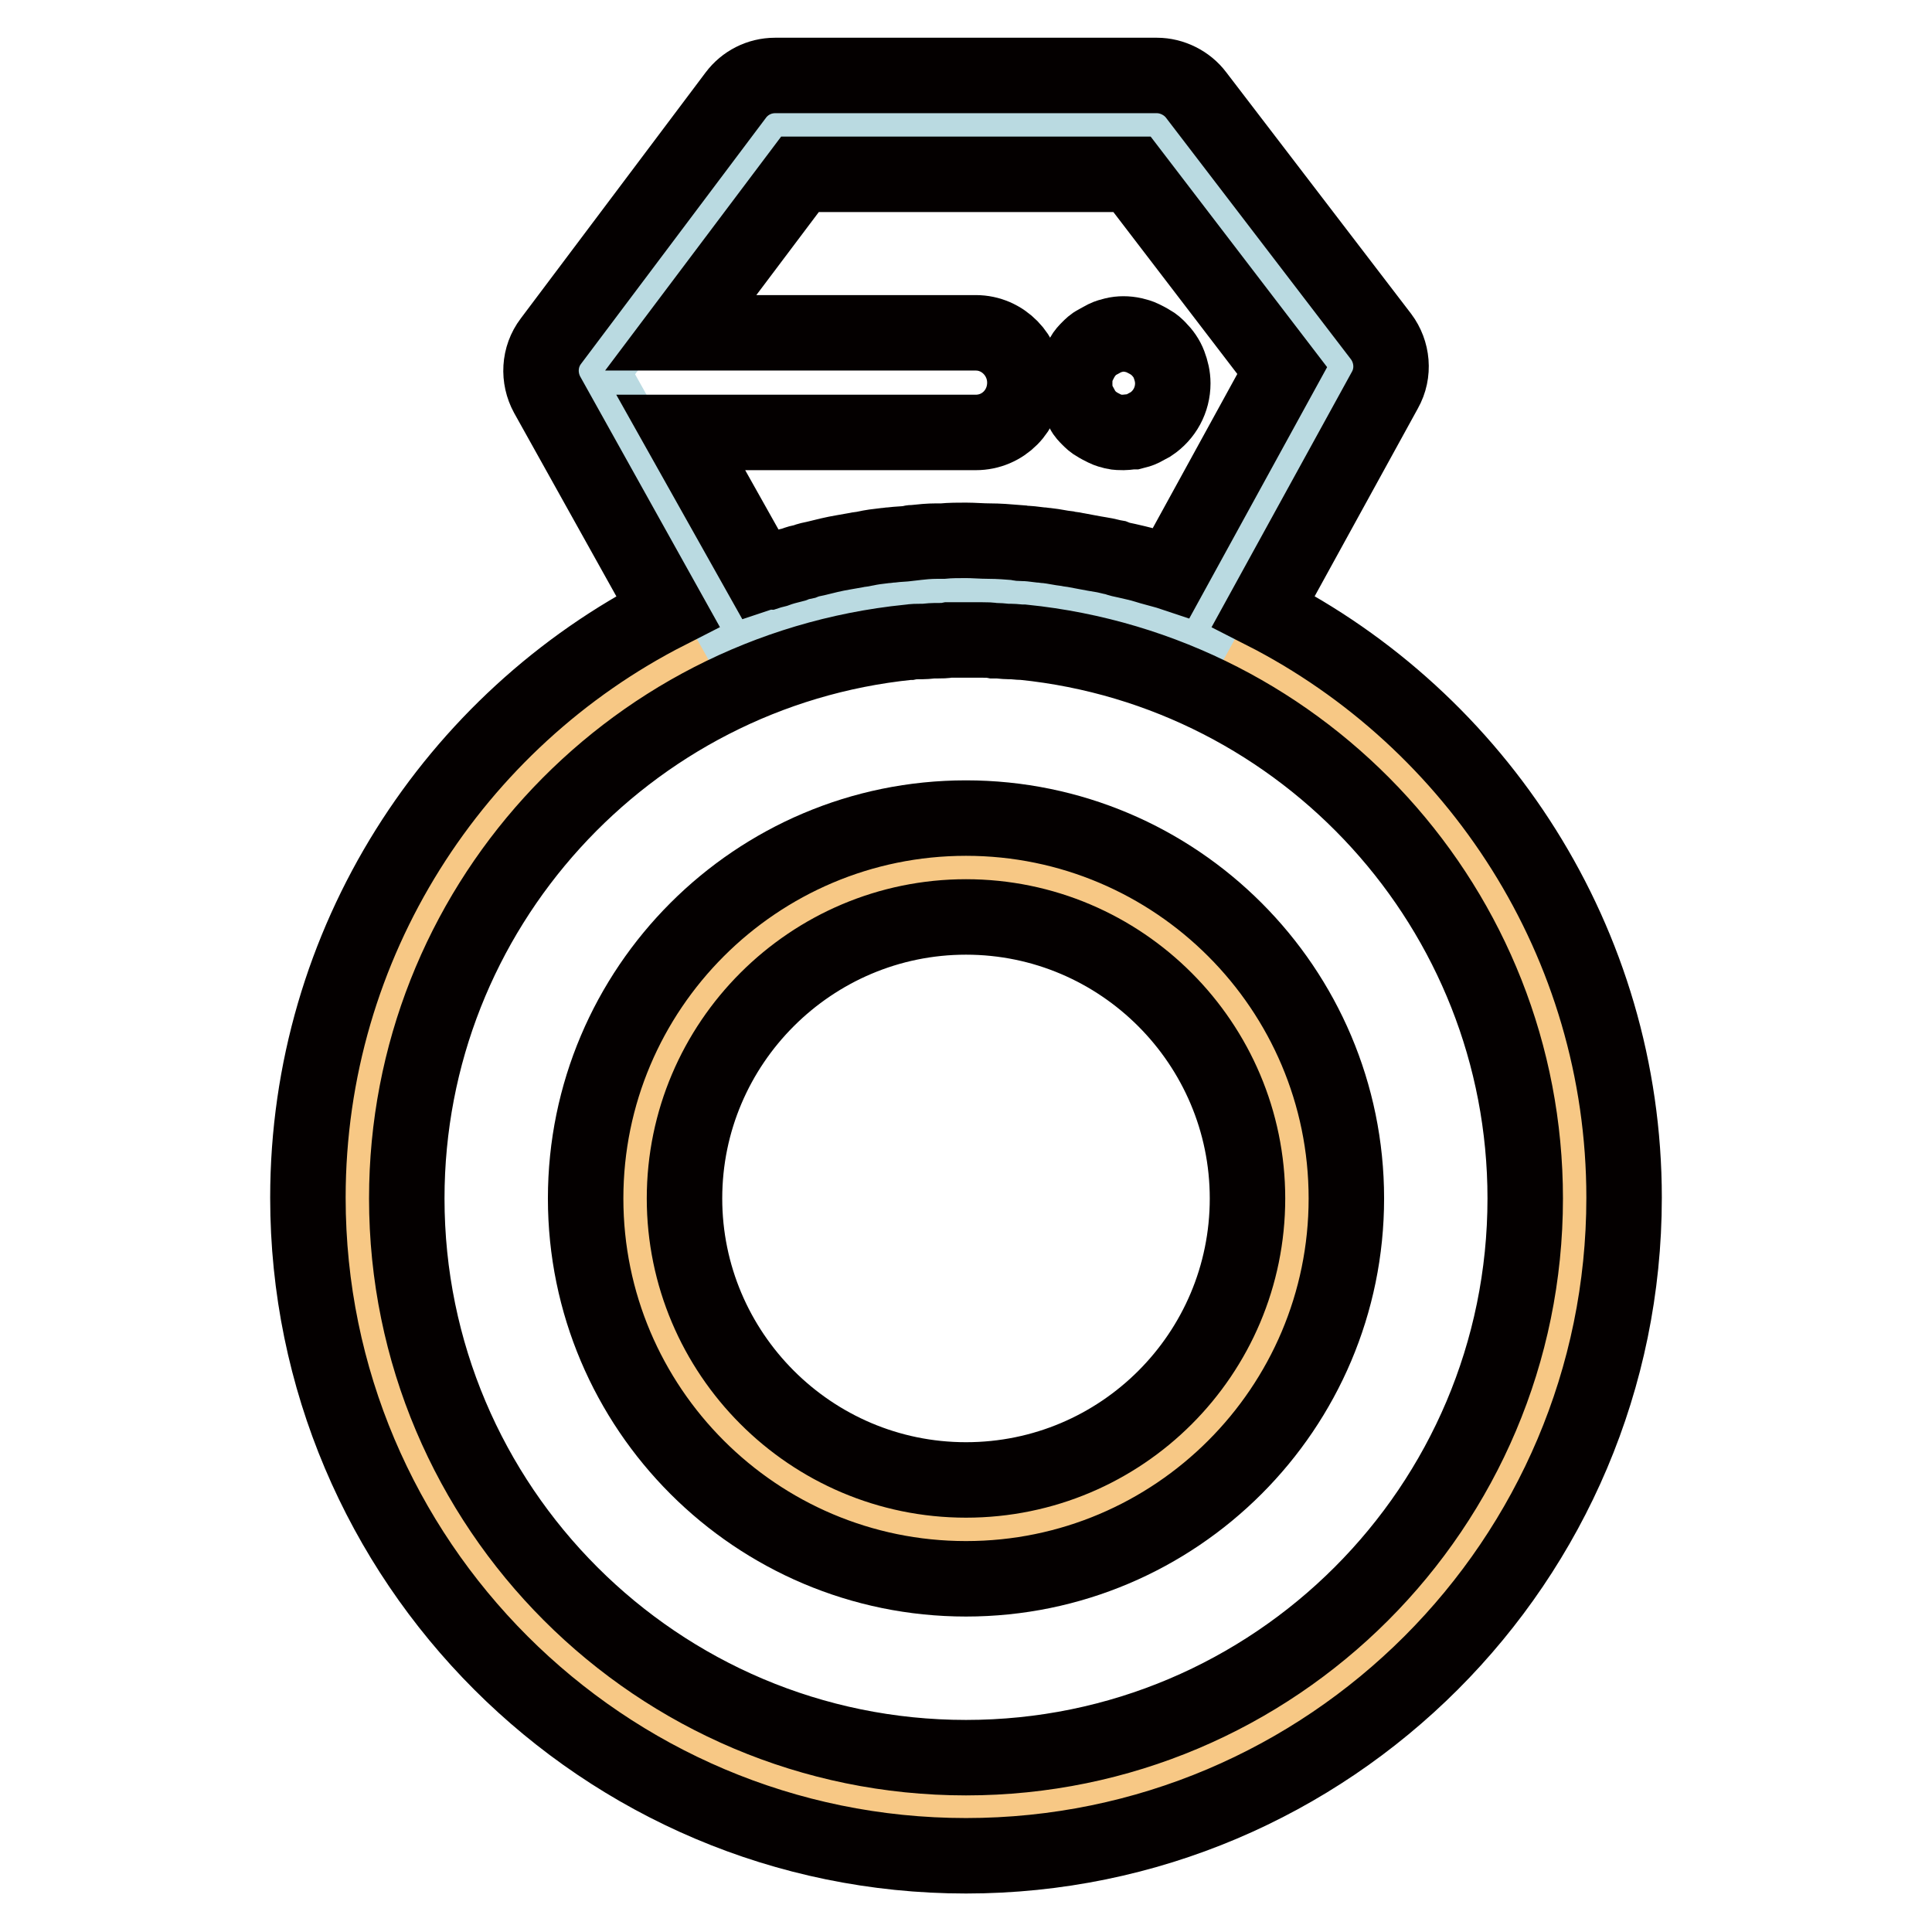
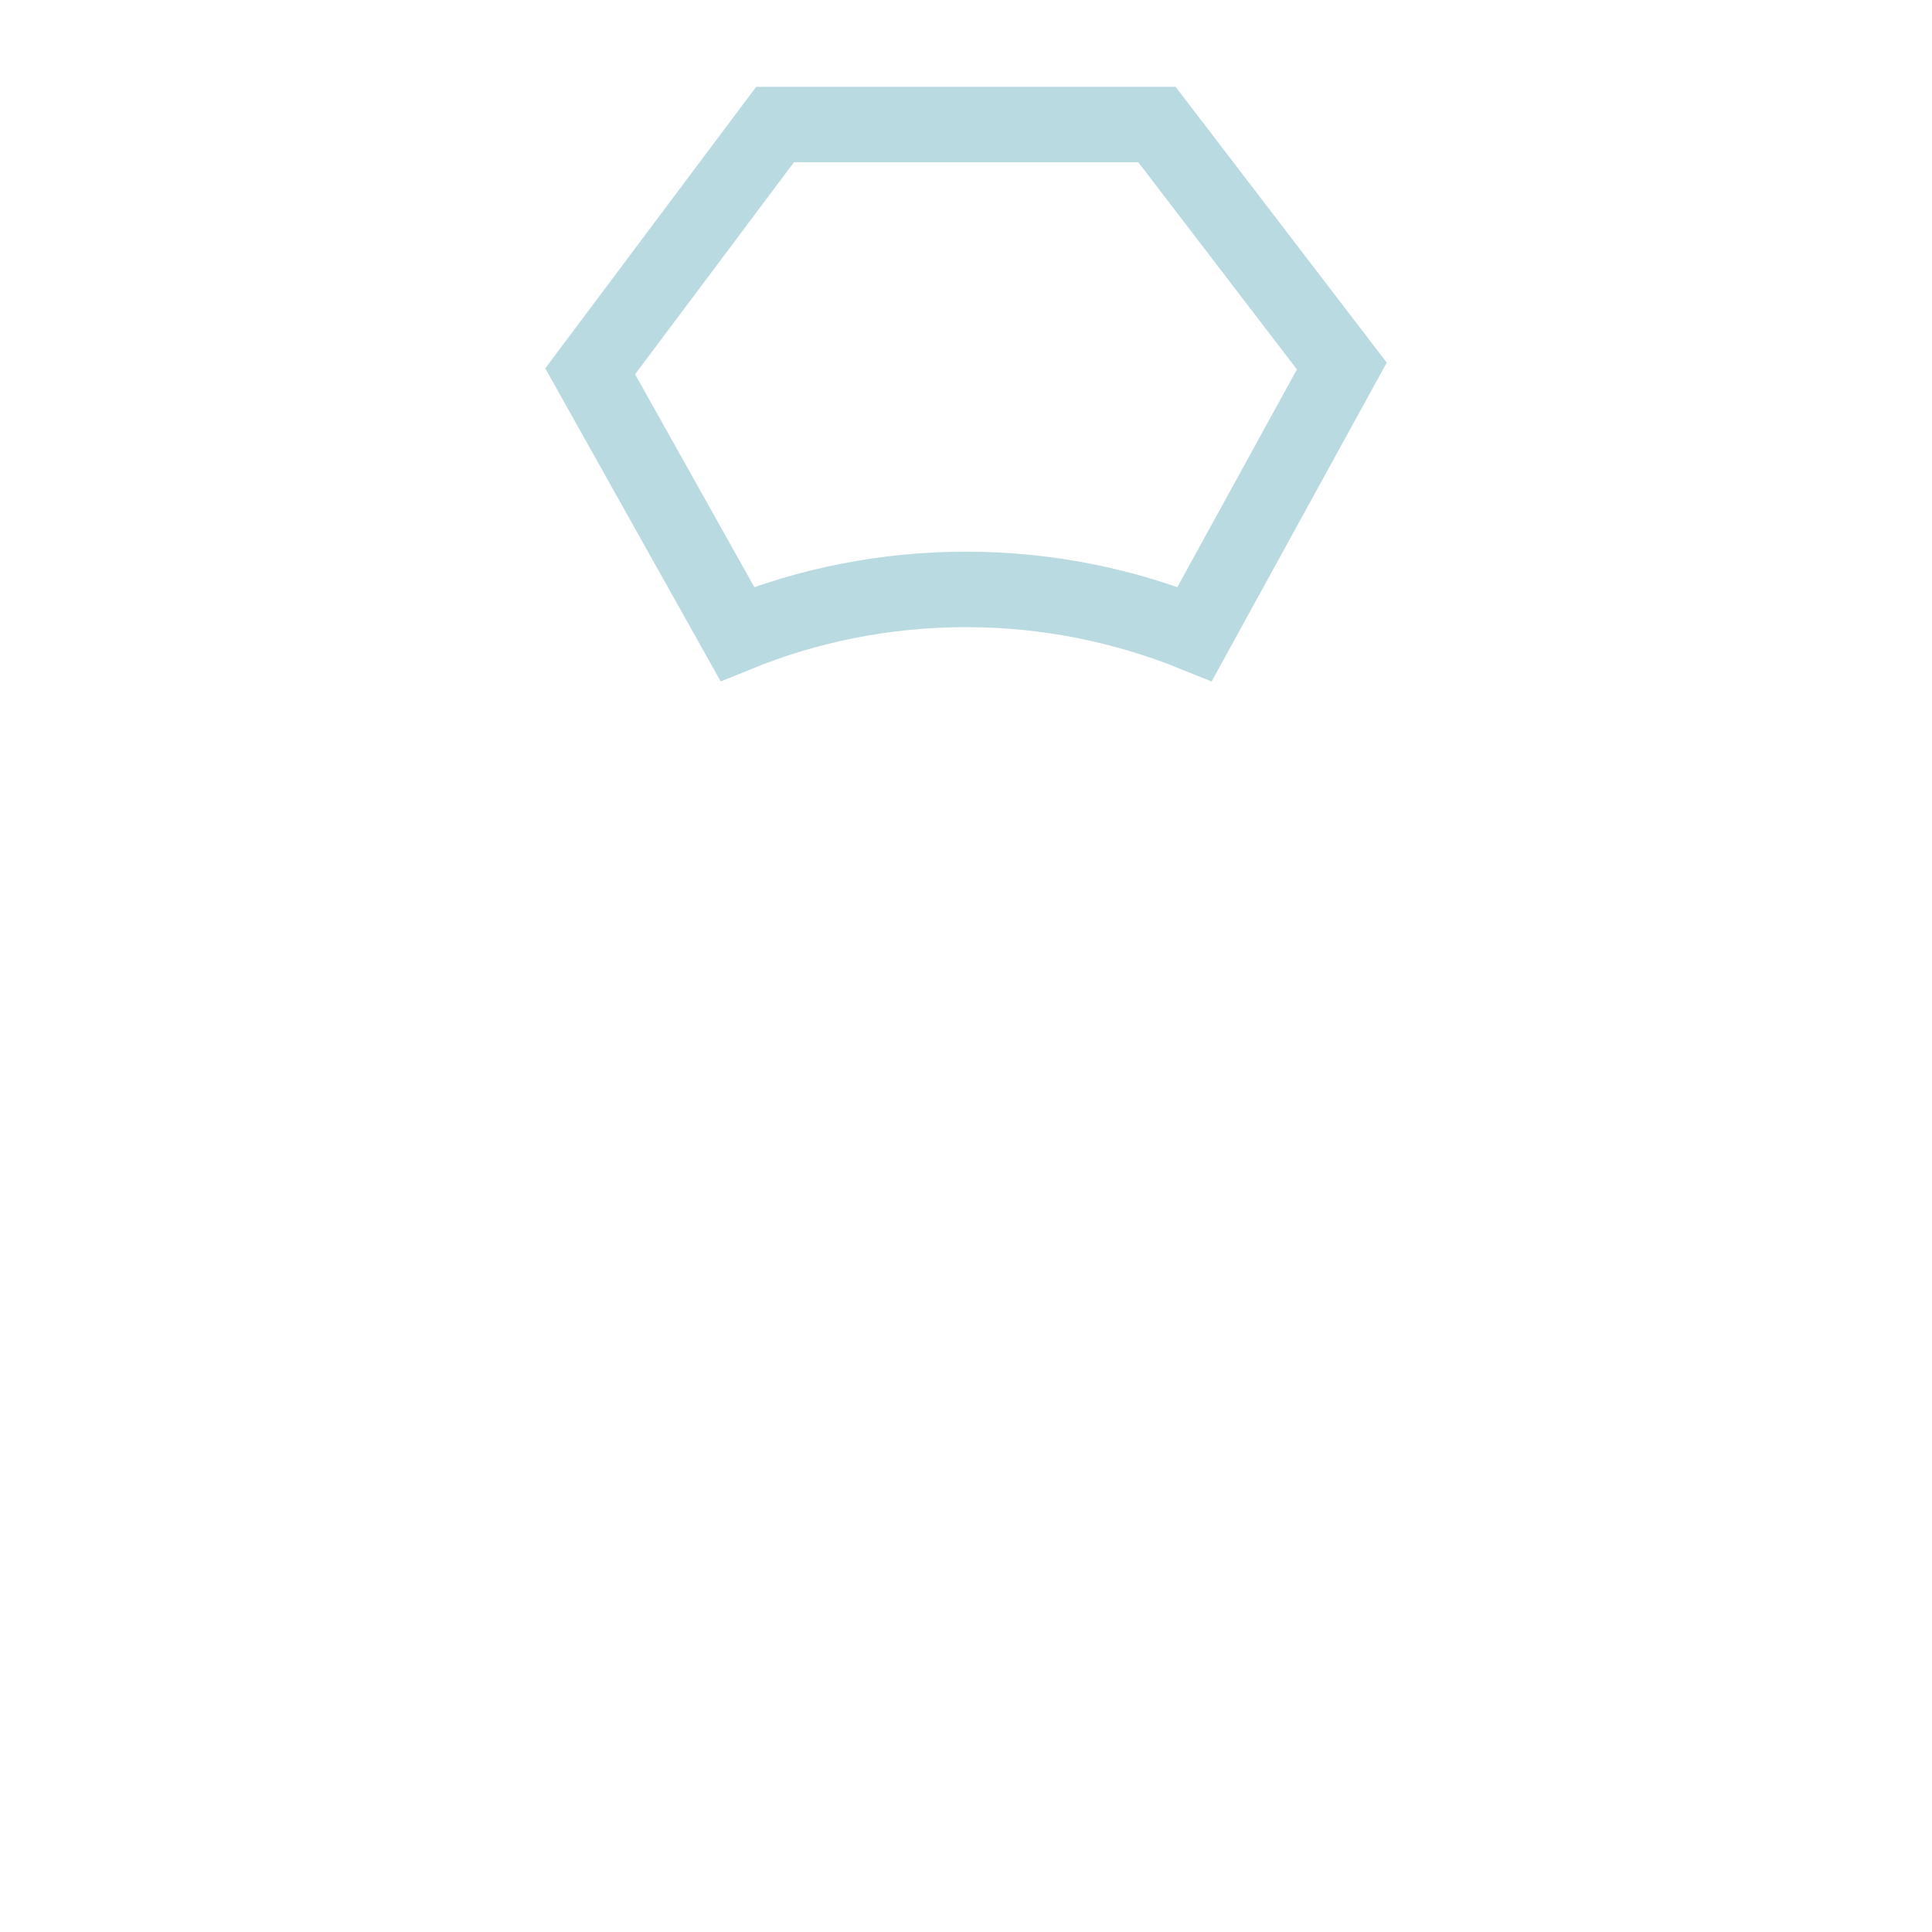
<svg xmlns="http://www.w3.org/2000/svg" version="1.1" x="0px" y="0px" viewBox="0 0 256 256" enable-background="new 0 0 256 256" xml:space="preserve">
  <g>
-     <path stroke-width="10" fill-opacity="0" stroke="#f7c885" d="M128,78.1c-44.5,0-80.7,36.1-80.7,80.7s36.1,80.7,80.7,80.7s80.7-36.1,80.7-80.7S172.5,78.1,128,78.1z  M128,202.7c-24.2,0-43.9-19.7-43.9-43.9s19.7-43.9,43.9-43.9c24.2,0,43.9,19.7,43.9,43.9C171.9,183,152.2,202.7,128,202.7z" />
    <path stroke-width="10" fill-opacity="0" stroke="#badae1" d="M128,78.1c10.7,0,20.9,2.1,30.3,5.9l19.5-35.5l-24.5-32h-50.6L78.2,49.2L97.7,84 C107,80.2,117.3,78.1,128,78.1L128,78.1z" />
-     <path stroke-width="10" fill-opacity="0" stroke="#040000" d="M167.4,81l16.1-29.3c1.3-2.3,1-5.1-0.5-7.1l-24.5-32c-1.2-1.6-3.2-2.6-5.2-2.6h-50.6c-2.1,0-4,1-5.2,2.6 L73,45.2c-1.6,2.1-1.7,4.9-0.5,7.1l16,28.7c-28.3,14.4-47.7,43.9-47.7,77.7c0,48.1,39.1,87.2,87.2,87.2c48.1,0,87.2-39.1,87.2-87.2 C215.2,124.9,195.7,95.4,167.4,81z M100.7,76L90.2,57.3h39.1c3.6,0,6.5-2.9,6.5-6.6c0-3.6-2.9-6.6-6.5-6.6H90.2L106,23.1H150 l19.9,26l-14.7,26.8c-0.3-0.1-0.6-0.2-1-0.3c-0.4-0.1-0.7-0.2-1.1-0.3c-0.8-0.2-1.6-0.5-2.5-0.7c-0.4-0.1-0.9-0.2-1.3-0.3 c-0.5-0.1-1-0.2-1.5-0.4c-0.6-0.1-1.2-0.3-1.9-0.4c-0.6-0.1-1.2-0.2-1.7-0.3c-0.5-0.1-1.1-0.2-1.6-0.3c-0.4-0.1-0.8-0.1-1.2-0.2 c-0.9-0.1-1.7-0.3-2.6-0.4c-0.3,0-0.7-0.1-1-0.1c-0.8-0.1-1.5-0.2-2.3-0.2c-0.2,0-0.5,0-0.7-0.1c-1.2-0.1-2.5-0.2-3.7-0.2 c-1,0-2.1-0.1-3.1-0.1c-1,0-2.1,0-3.1,0.1c-0.3,0-0.5,0-0.8,0c-1,0-2,0.1-2.9,0.2c-0.2,0-0.5,0-0.7,0.1c-0.8,0.1-1.5,0.1-2.3,0.2 c-0.3,0-0.7,0.1-1,0.1c-0.9,0.1-1.7,0.2-2.6,0.4c-0.4,0.1-0.8,0.1-1.2,0.2c-0.6,0.1-1.1,0.2-1.7,0.3c-1.2,0.2-2.4,0.5-3.6,0.8 c-0.5,0.1-1,0.2-1.5,0.4c-0.5,0.1-0.9,0.2-1.4,0.4c-0.8,0.2-1.6,0.4-2.4,0.7c-0.4,0.1-0.8,0.2-1.1,0.3 C101.3,75.8,101,75.9,100.7,76L100.7,76z M128,232.9c-40.9,0-74.1-33.2-74.1-74.1c0-38.3,29.2-69.9,66.5-73.7l0.1,0 c0.5-0.1,1.1-0.1,1.6-0.1c0.1,0,0.2,0,0.2,0c0.5,0,1-0.1,1.5-0.1c0.1,0,0.2,0,0.4,0c0.5,0,1,0,1.5-0.1c0.1,0,0.3,0,0.4,0 c1.2,0,2.5,0,3.7,0c0.1,0,0.3,0,0.4,0c0.5,0,1,0,1.5,0.1c0.1,0,0.2,0,0.4,0c0.5,0,1,0.1,1.5,0.1c0.1,0,0.2,0,0.3,0 c0.5,0,1.1,0.1,1.6,0.1l0.1,0c37.3,3.8,66.5,35.4,66.5,73.7C202.1,199.7,168.9,232.9,128,232.9L128,232.9z" />
-     <path stroke-width="10" fill-opacity="0" stroke="#040000" d="M128,108.4c-27.8,0-50.4,22.6-50.4,50.4s22.6,50.4,50.4,50.4s50.4-22.6,50.4-50.4S155.8,108.4,128,108.4z  M128,196.1c-20.6,0-37.3-16.8-37.3-37.3c0-20.6,16.8-37.3,37.3-37.3c20.6,0,37.3,16.8,37.3,37.3 C165.3,179.4,148.6,196.1,128,196.1L128,196.1z M148.9,57.3c-0.4,0-0.9,0-1.3-0.1c-0.4-0.1-0.8-0.2-1.2-0.4 c-0.4-0.2-0.8-0.4-1.1-0.6c-0.4-0.2-0.7-0.5-1-0.8c-0.3-0.3-0.6-0.6-0.8-1c-0.2-0.4-0.4-0.7-0.6-1.1c-0.2-0.4-0.3-0.8-0.4-1.2 c-0.1-0.4-0.1-0.9-0.1-1.3c0-0.4,0-0.9,0.1-1.3c0.1-0.4,0.2-0.8,0.4-1.2c0.2-0.4,0.4-0.8,0.6-1.1c0.2-0.4,0.5-0.7,0.8-1 c0.3-0.3,0.6-0.6,1-0.8c0.4-0.2,0.7-0.4,1.1-0.6c0.4-0.2,0.8-0.3,1.2-0.4c0.8-0.2,1.7-0.2,2.6,0c0.4,0.1,0.8,0.2,1.2,0.4 c0.4,0.2,0.8,0.4,1.1,0.6c0.4,0.2,0.7,0.5,1,0.8c0.6,0.6,1.1,1.3,1.4,2.1c0.3,0.8,0.5,1.6,0.5,2.5c0,2.2-1.1,4.2-2.9,5.4 c-0.4,0.2-0.7,0.4-1.1,0.6c-0.4,0.2-0.8,0.3-1.2,0.4C149.7,57.2,149.3,57.3,148.9,57.3L148.9,57.3z" />
  </g>
</svg>